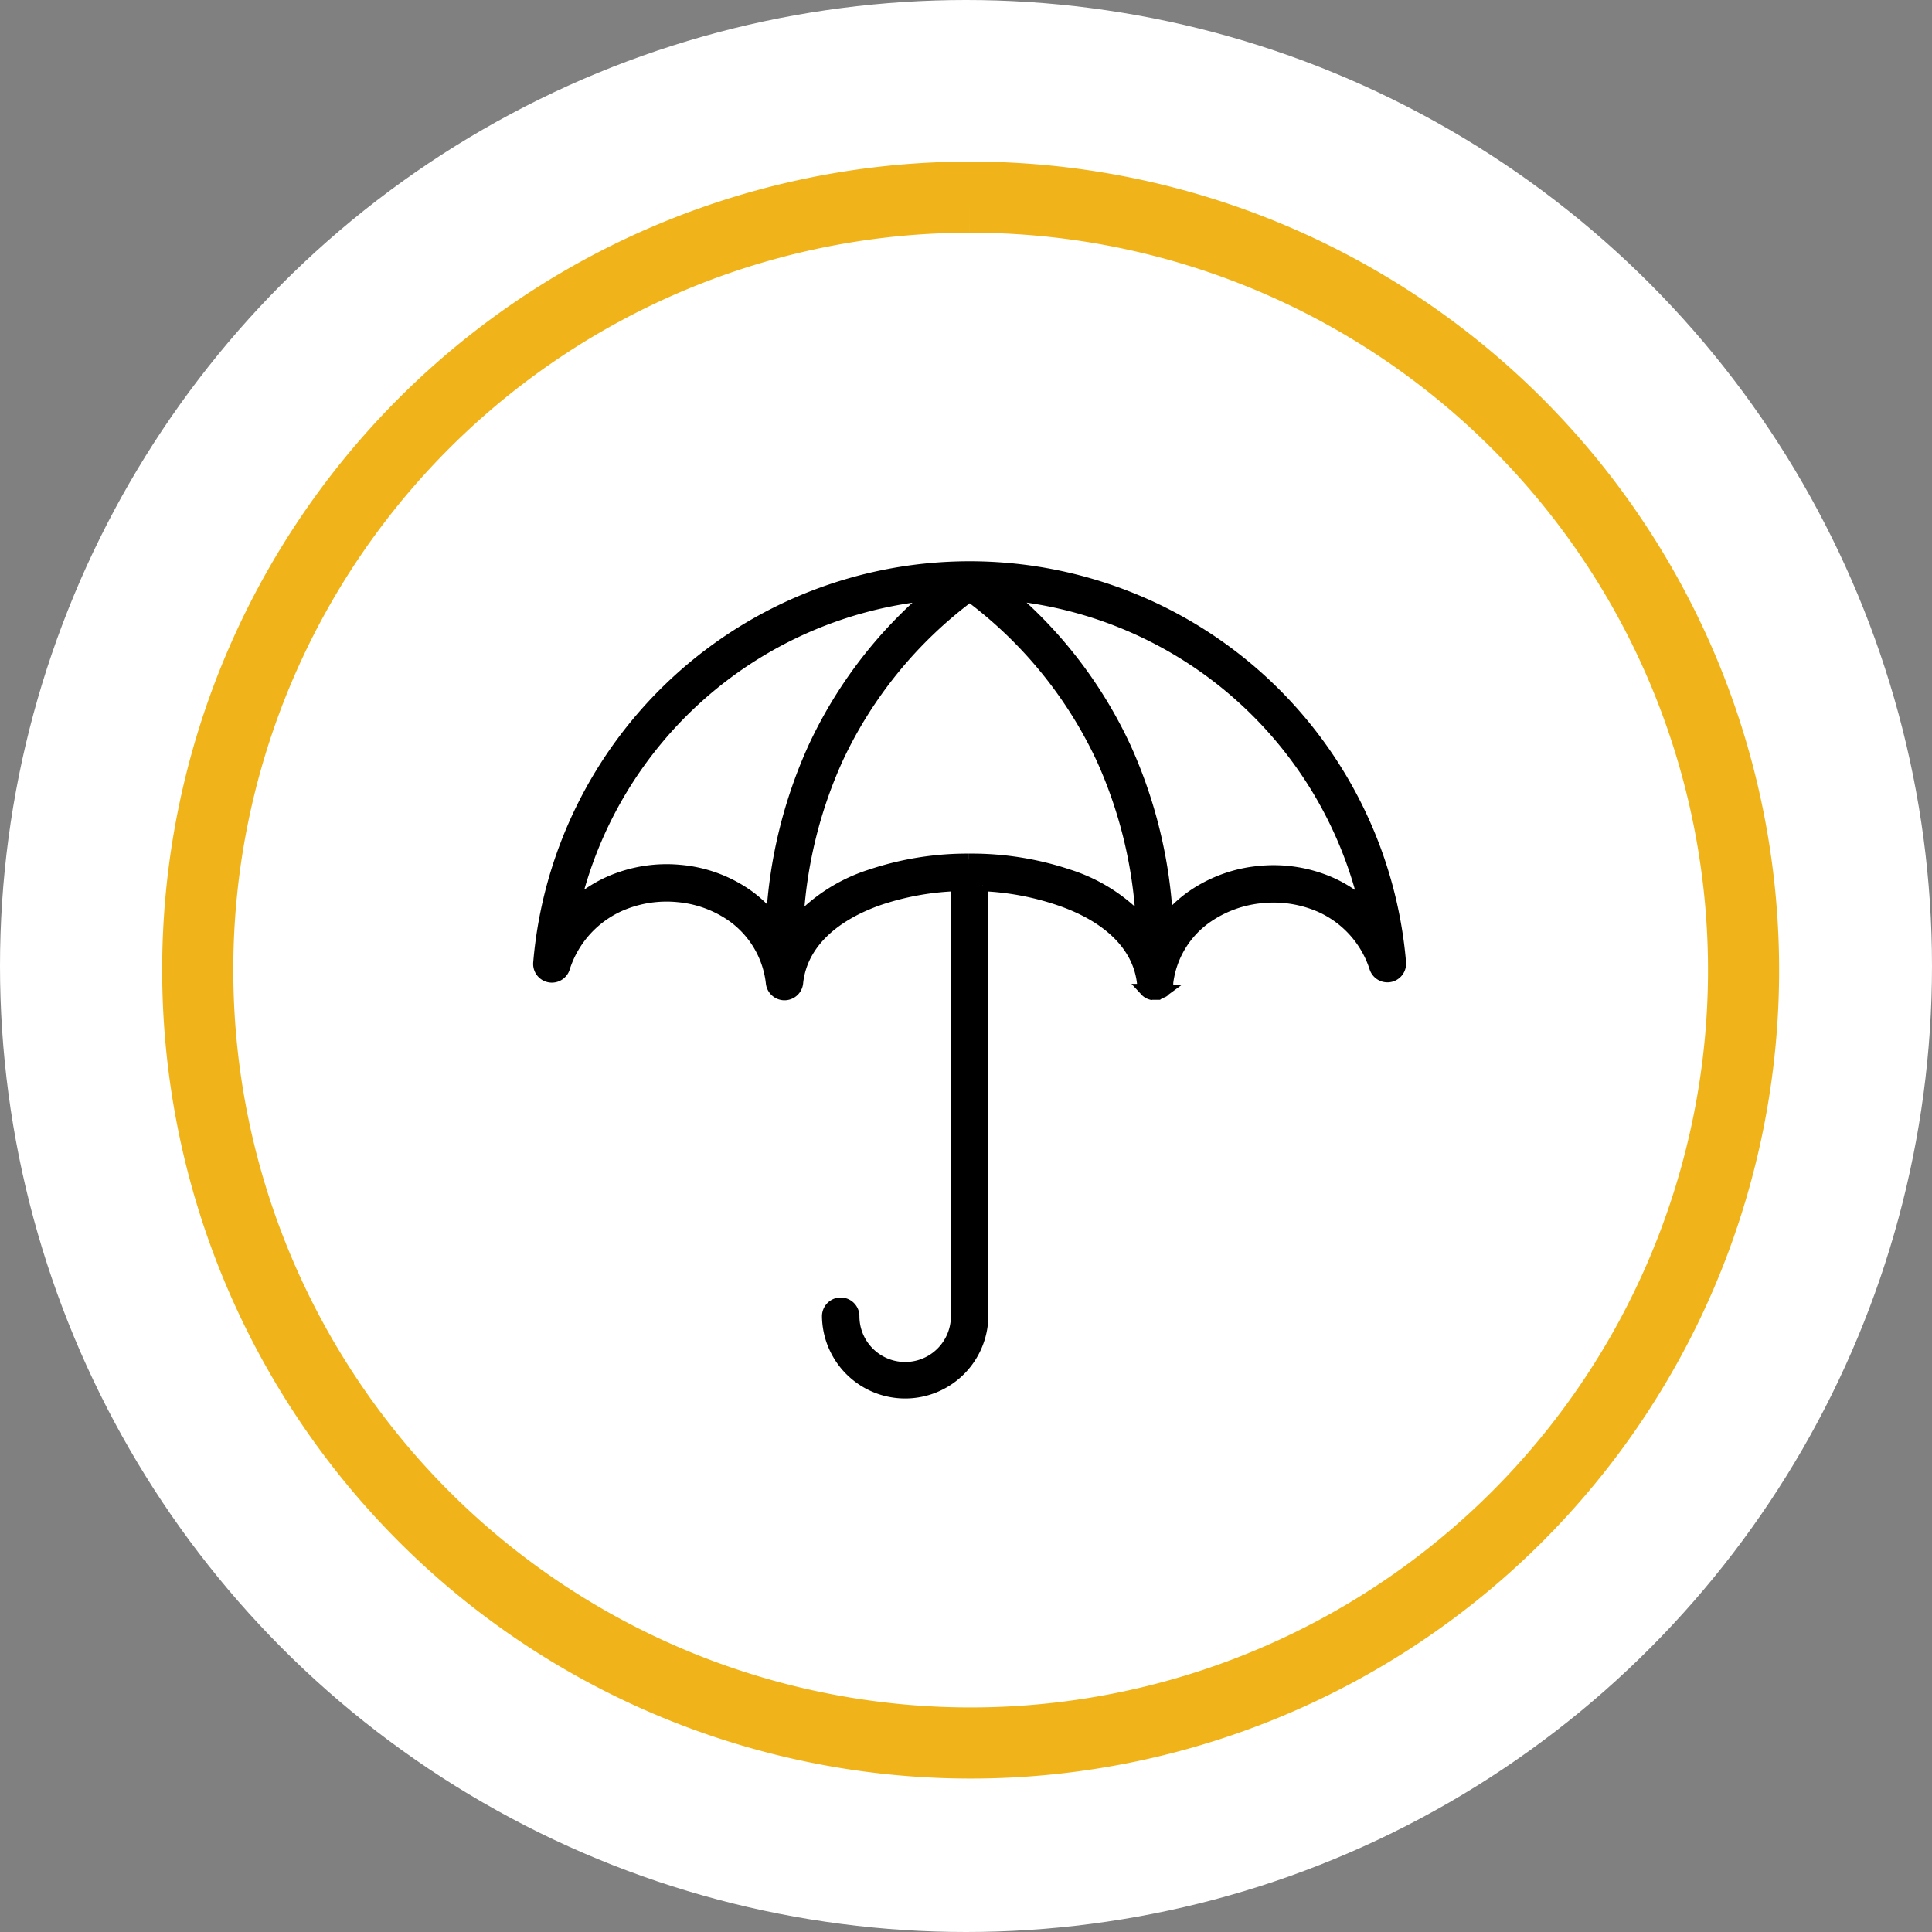
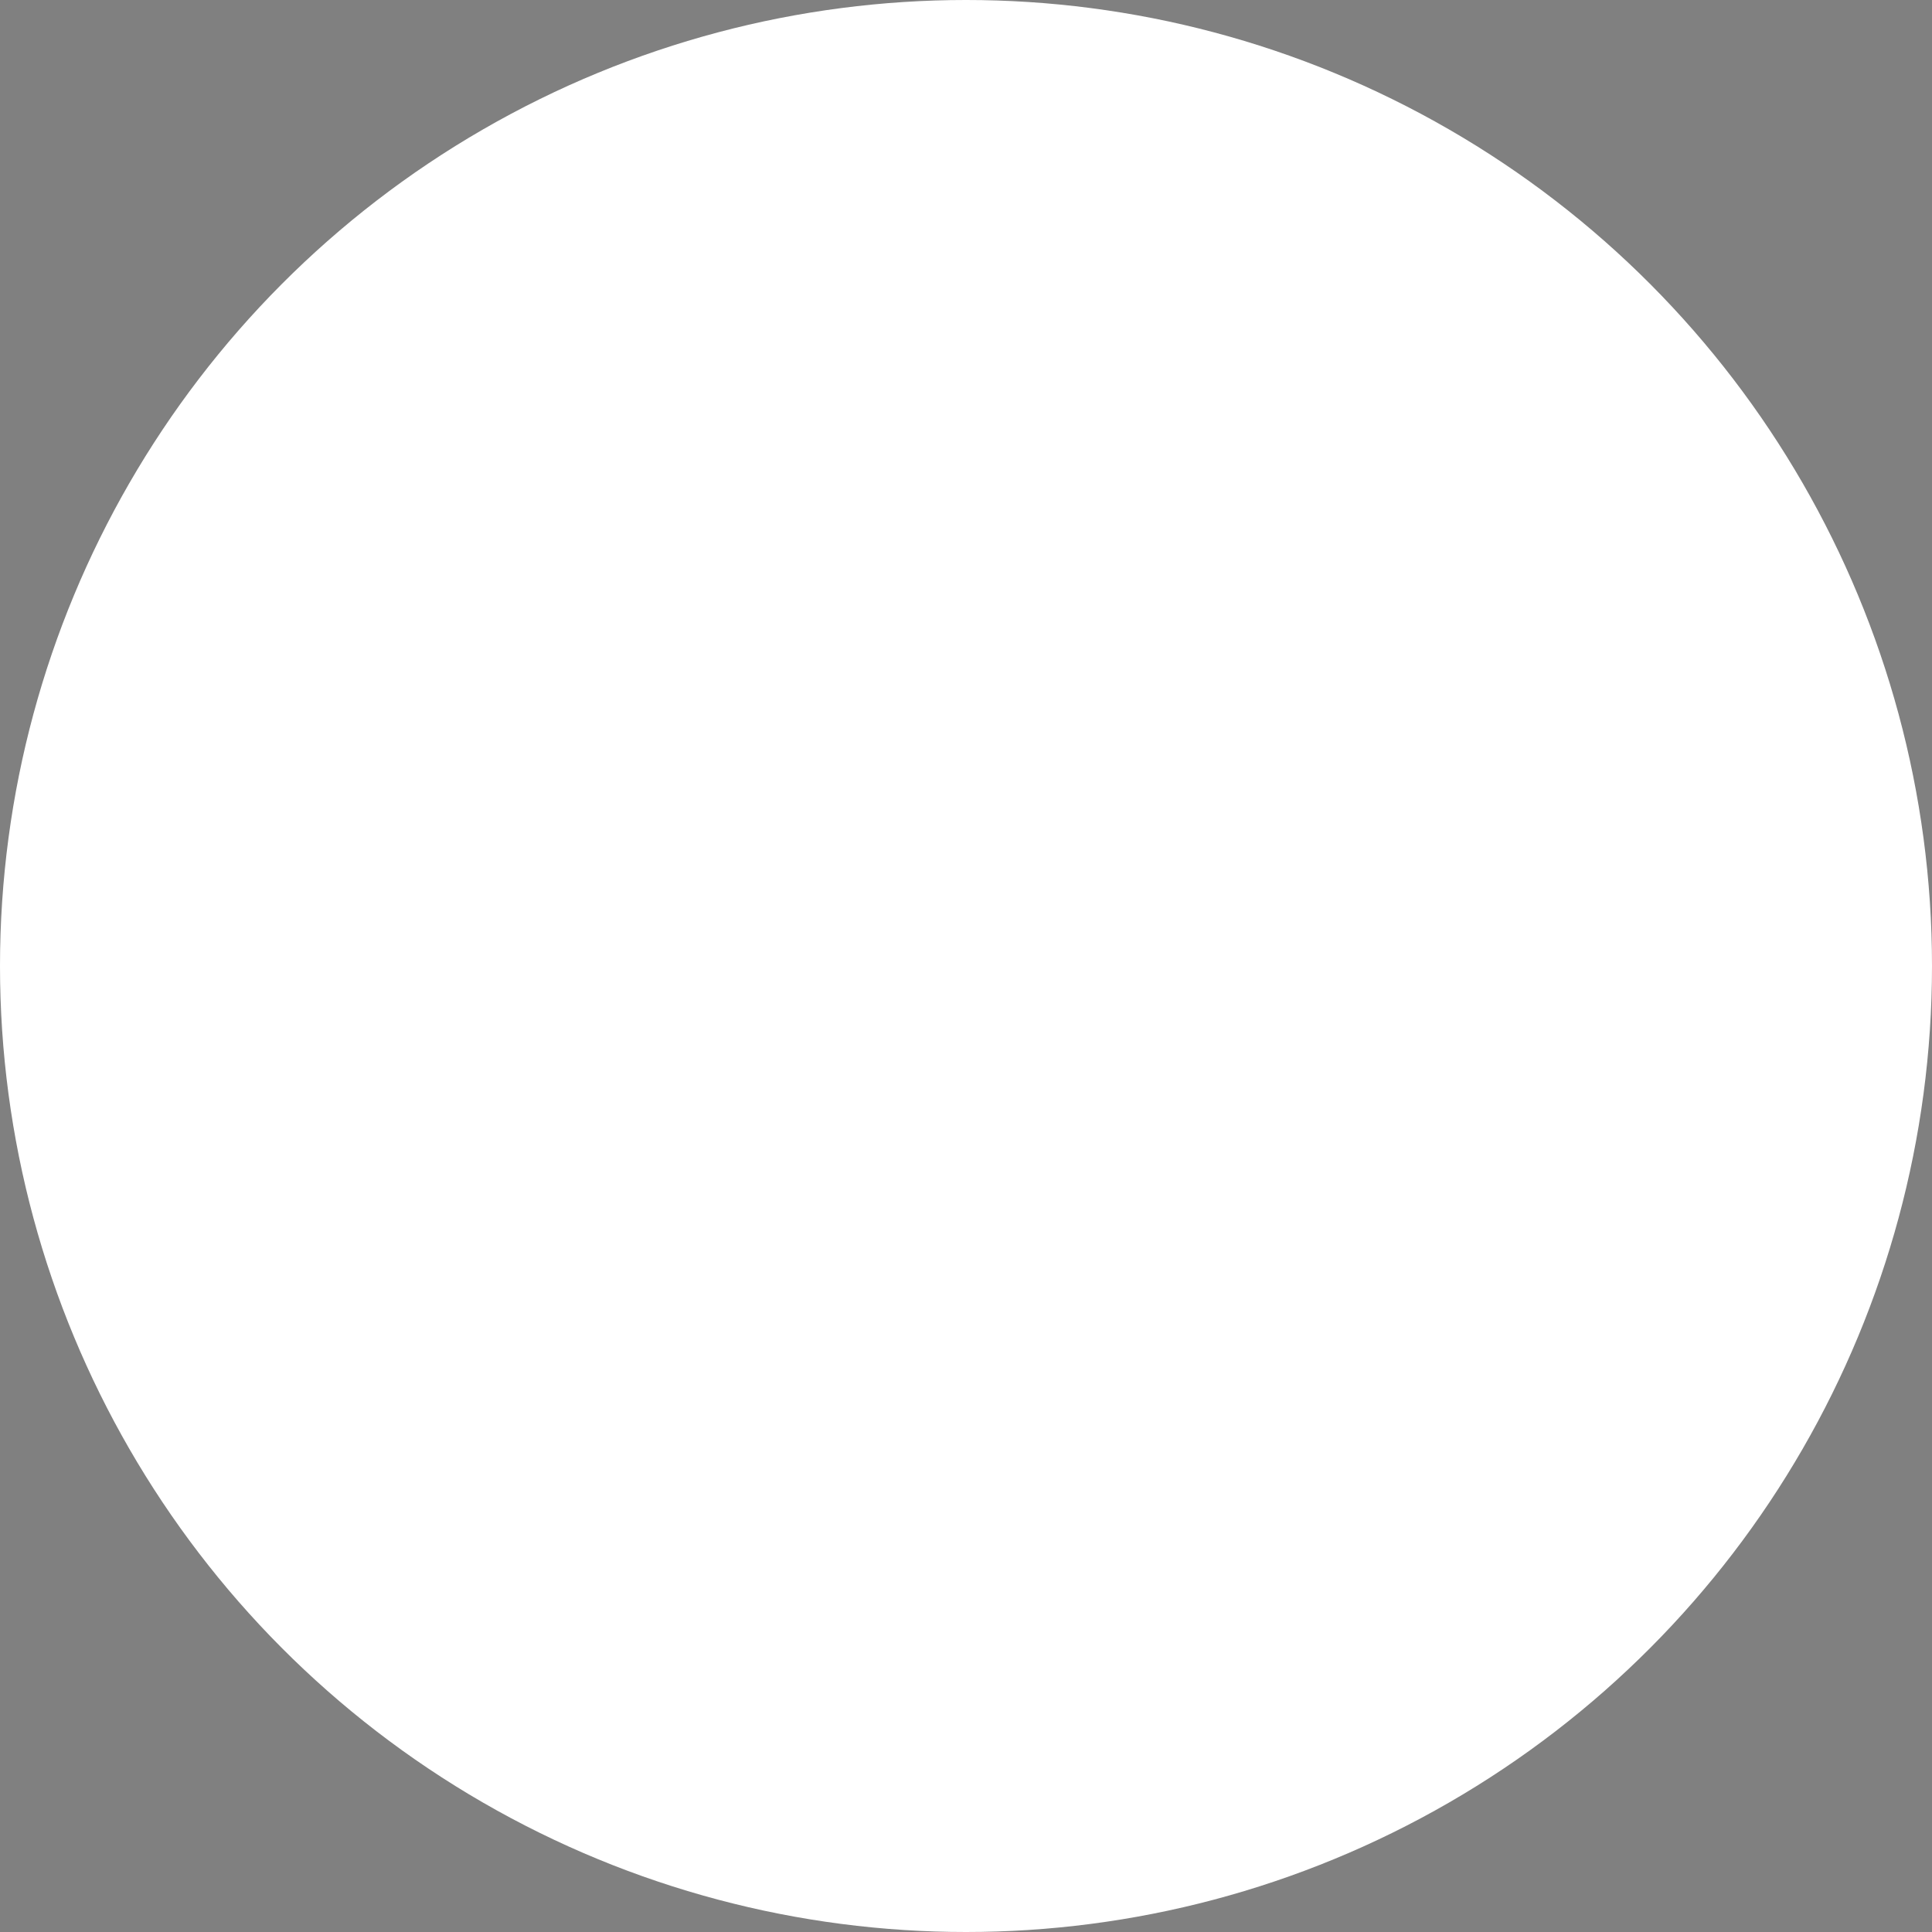
<svg xmlns="http://www.w3.org/2000/svg" width="163" height="163.001" viewBox="0 0 163 163.001">
  <rect x="0" y="0" width="163" height="163.001" fill="#808080" stroke="none" />
  <defs>
    <clipPath id="clip-path">
-       <rect id="Rectangle_693" data-name="Rectangle 693" width="149.475" height="149.695" fill="none" stroke="#f0b41a" stroke-width="6" />
-     </clipPath>
+       </clipPath>
    <clipPath id="clip-path-2">
      <rect id="Rectangle_880" data-name="Rectangle 880" width="79.647" height="75.722" transform="translate(-3 -3)" stroke="#000" stroke-width="1" />
    </clipPath>
  </defs>
  <g id="Group_761" data-name="Group 761" transform="translate(20076 -852.756)">
    <g id="Group_653" data-name="Group 653" transform="translate(-21389 -7872.244)">
      <circle id="Ellipse_13" data-name="Ellipse 13" cx="81.5" cy="81.5" r="81.5" transform="translate(1313 8725)" fill="#fff" />
      <g id="Group_306" data-name="Group 306" transform="translate(1320 8732)">
        <g id="Group_306-2" data-name="Group 306" transform="translate(0 0)" clip-path="url(#clip-path)">
-           <path id="Path_80" data-name="Path 80" d="M73.958,8.8A65.21,65.21,0,1,1,8.844,74.012,65.162,65.162,0,0,1,73.958,8.8" transform="translate(0.839 0.835)" fill="none" stroke="#f0b41a" stroke-width="6" />
-         </g>
+           </g>
      </g>
    </g>
    <g id="Group_706" data-name="Group 706" transform="translate(-20030.514 900.606)">
      <g id="Group_705" data-name="Group 705" transform="translate(0 -0.003)" clip-path="url(#clip-path-2)">
-         <path id="Path_1094" data-name="Path 1094" d="M36.226,24.667c.032,0,.065,0,.1,0s.065,0,.1,0a25.692,25.692,0,0,1,8.2,1.317,14.325,14.325,0,0,1,6.215,3.929,38.162,38.162,0,0,0-3.345-13.773A36.226,36.226,0,0,0,36.325,2.424a36.266,36.266,0,0,0-11.174,13.72A38.163,38.163,0,0,0,21.8,29.91a14.319,14.319,0,0,1,6.2-3.923,25.666,25.666,0,0,1,8.219-1.32m16.756,5.081a10.309,10.309,0,0,1,2.208-2.043,11.853,11.853,0,0,1,5.588-2,11.994,11.994,0,0,1,5.9.9,10.687,10.687,0,0,1,3.029,1.972,34.306,34.306,0,0,0-30.1-26.271,37.837,37.837,0,0,1,9.84,12.925,40.3,40.3,0,0,1,3.535,14.511M33.042,2.313a34.306,34.306,0,0,0-30.1,26.244,10.843,10.843,0,0,1,3.1-2.03,11.984,11.984,0,0,1,5.866-.911l0,0a11.62,11.62,0,0,1,5.547,1.989,10.177,10.177,0,0,1,2.192,2.056,40.292,40.292,0,0,1,3.535-14.42,37.869,37.869,0,0,1,9.849-12.93M37.4,26.84V63.2a6.519,6.519,0,0,1-13.037,0,1.079,1.079,0,1,1,2.159,0,4.359,4.359,0,0,0,8.718,0V26.84a23.034,23.034,0,0,0-6.536,1.178c-3.727,1.294-6.547,3.632-6.924,7a1.08,1.08,0,0,1-2.15.081,8,8,0,0,0-3.4-5.717,9.475,9.475,0,0,0-4.517-1.619A9.845,9.845,0,0,0,6.9,28.5,8.631,8.631,0,0,0,2.122,33.73,1.079,1.079,0,0,1,0,33.367a36.452,36.452,0,0,1,72.642,0h0a1.077,1.077,0,0,1-2.094.43,8.5,8.5,0,0,0-4.719-5.212,9.872,9.872,0,0,0-4.85-.736,9.707,9.707,0,0,0-4.567,1.627A7.9,7.9,0,0,0,53,35.055l0,.014v.011l0,.017V35.1l0,.021v0l0,.023v0l0,.026,0,.018,0,.009,0,.014,0,.012-.008.026,0,.008-.006.018v0l-.006.021v0l-.008.021v0l-.008.018v.006l-.006.015,0,.009,0,.012-.02.043-.008.017,0,0-.009.02v0l-.011.02,0,0-.011.018-.024.038-.006.011-.006.009-.009.012,0,.006-.011.015,0,0-.012.017h0l-.014.018h0l-.014.017,0,0-.012.015,0,0-.011.012-.006.008h0l-.017.018-.008.006-.011.012-.006,0-.014.012,0,0-.017.015-.017.015h0l-.017.012,0,0-.014.012-.006,0a1.18,1.18,0,0,1-.129.082h0l-.07.035-.012,0-.012.006-.009,0-.015.006-.024.009,0,0-.02.006h0l-.023.008L52.228,36h0l-.021,0,0,0-.018,0h-.008l-.015,0h-.011l-.014,0h-.012l-.012,0-.015,0h-.008l-.018,0h-.006l-.021,0h0l-.024,0h0l-.021,0h-.114l-.024,0h0l-.024,0H51.8v0l-.026,0h0l-.024,0h0l-.026,0-.026-.006-.027-.006L51.638,36v0l-.023-.006h0l-.024-.008,0,0-.023-.008,0,0-.021-.008,0,0-.021-.008h0l-.021-.009,0,0-.02-.009h0l-.02-.011h0l-.02-.011h0L51.4,35.9l0,0-.018-.011,0,0-.018-.012,0,0-.018-.012,0,0-.017-.011,0,0-.017-.012,0,0-.017-.014,0,0-.017-.012,0,0-.017-.014,0,0-.017-.014,0,0-.015-.014,0,0-.014-.015,0,0-.017-.018-.015-.015,0,0-.014-.015,0,0-.014-.017,0,0-.017-.021-.014-.015,0,0a1.114,1.114,0,0,1-.1-.173l0,0-.021-.046,0,0-.009-.021h0l-.009-.023v0l-.009-.023h0l-.008-.024-.008-.026-.008-.026-.006-.026,0-.006,0-.021,0-.024v0l0-.024v0l0-.024v0l0-.023v0c-.353-3.4-3.187-5.756-6.939-7.056A23.065,23.065,0,0,0,37.4,26.84" transform="translate(0 0.003)" stroke="#000" stroke-width="1" />
-       </g>
+         </g>
    </g>
  </g>
</svg>